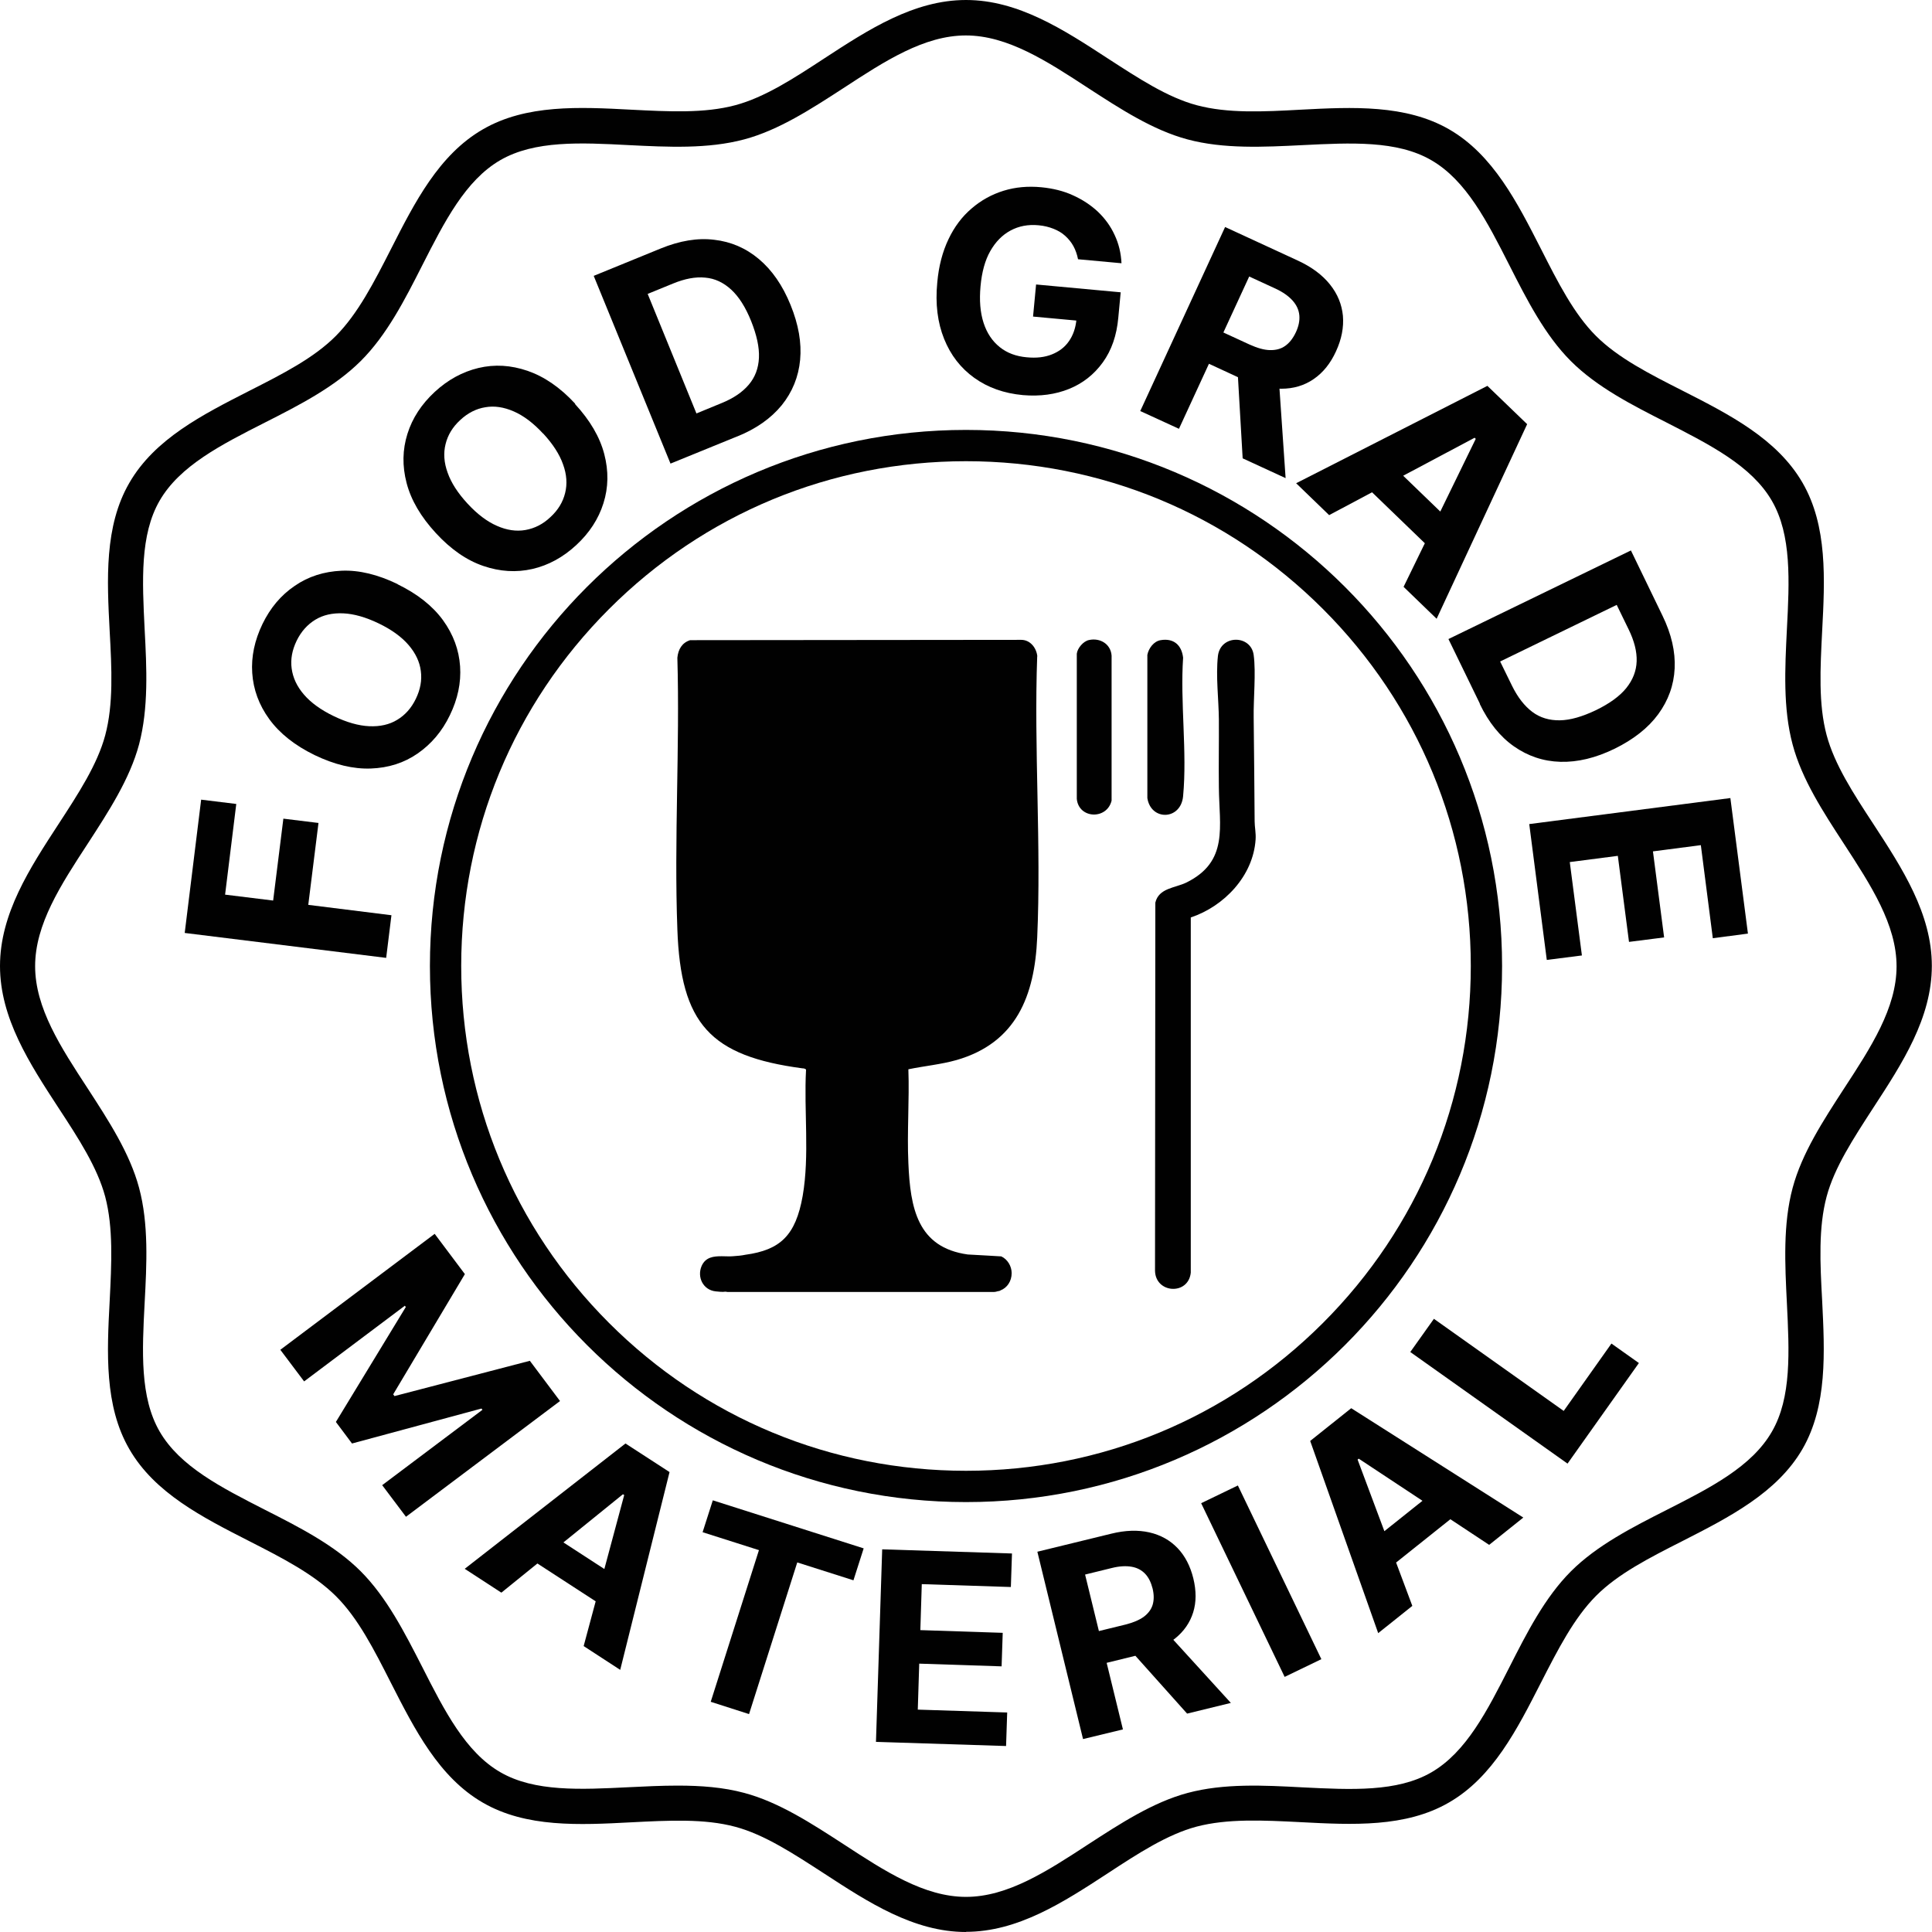
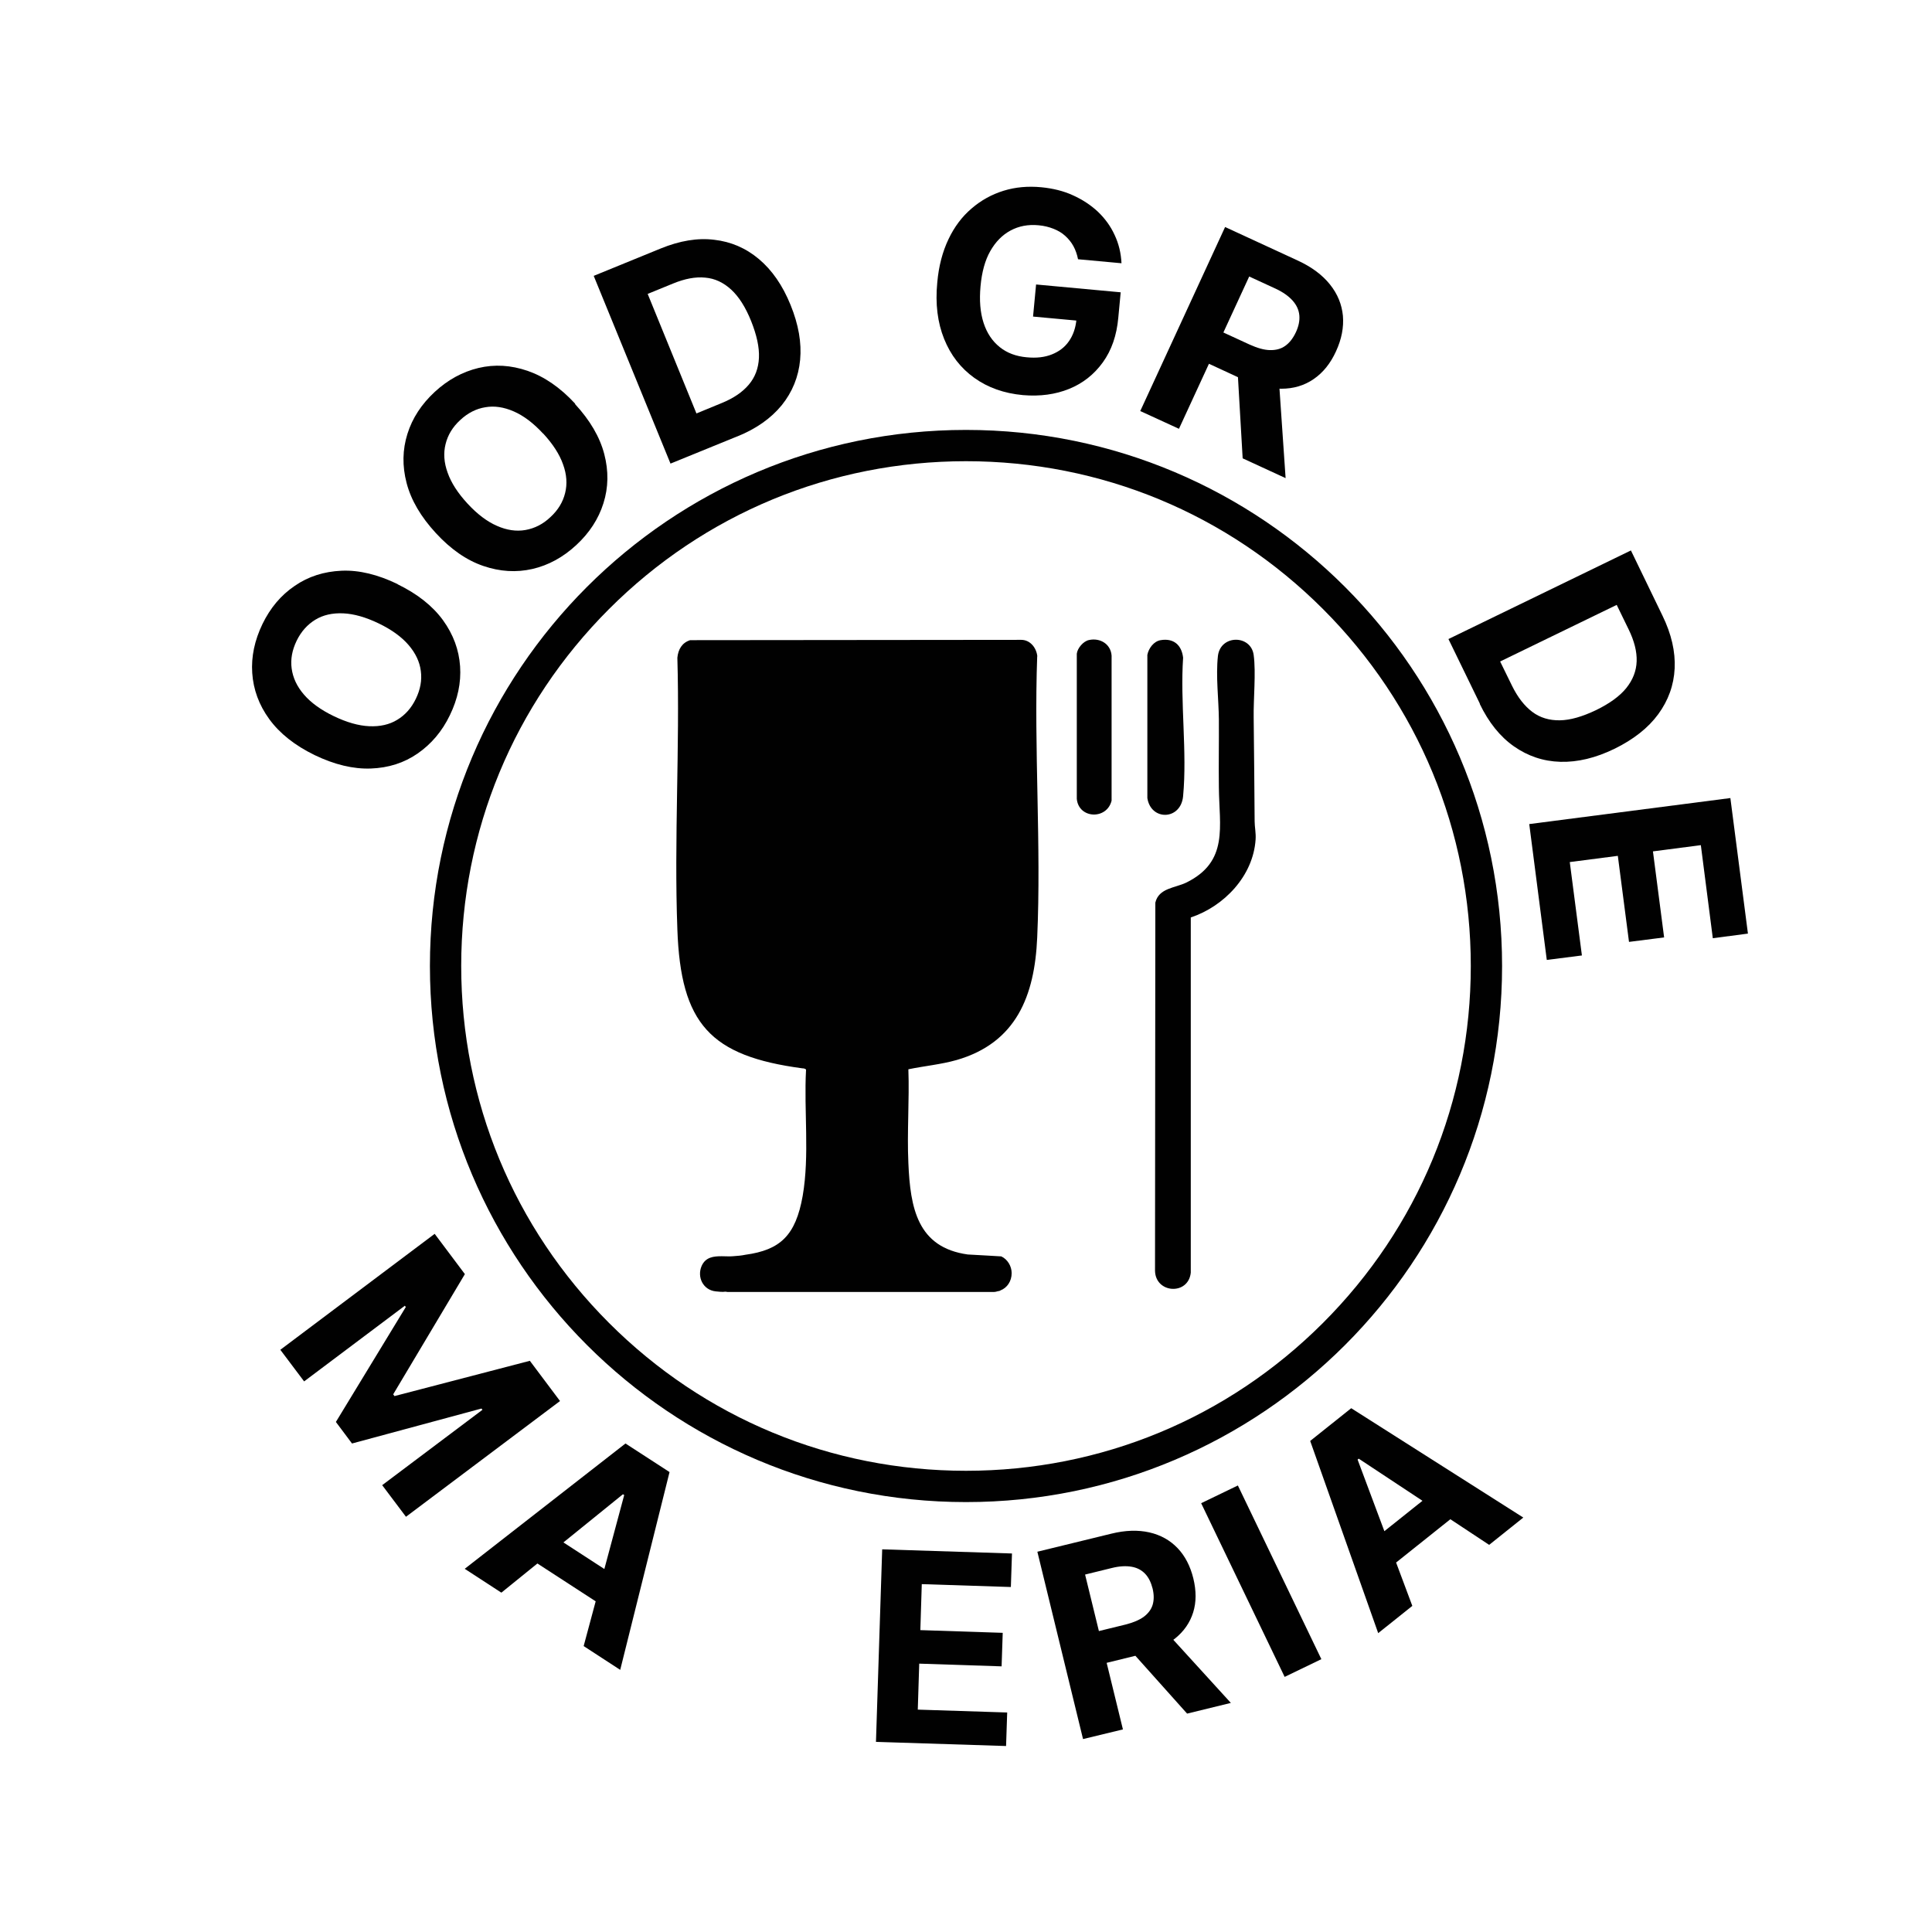
<svg xmlns="http://www.w3.org/2000/svg" viewBox="0 0 121.02 121.02" data-name="Layer 2" id="Layer_2">
  <defs>
    <style>
      .cls-1 {
        fill: #010101;
      }
    </style>
  </defs>
  <g data-name="Layer 1" id="Layer_1-2">
    <g>
-       <path d="M60.51,121.02c-3.27,0-6.12-1.86-8.88-3.66-1.93-1.25-3.74-2.44-5.57-2.93-1.93-.52-4.17-.4-6.53-.28-3.23.17-6.57.34-9.28-1.23-2.76-1.59-4.28-4.6-5.76-7.5-1.06-2.09-2.06-4.06-3.45-5.44s-3.36-2.39-5.44-3.45c-2.9-1.48-5.91-3-7.5-5.76-1.57-2.71-1.4-6.05-1.23-9.28.12-2.36.23-4.59-.28-6.53-.49-1.83-1.67-3.65-2.93-5.57-1.8-2.76-3.66-5.61-3.66-8.88s1.86-6.12,3.66-8.88c1.25-1.92,2.44-3.74,2.93-5.57.52-1.94.41-4.17.28-6.53-.17-3.23-.34-6.57,1.23-9.28,1.59-2.76,4.6-4.28,7.5-5.76,2.09-1.06,4.06-2.06,5.44-3.45s2.39-3.36,3.45-5.44c1.48-2.91,3-5.91,5.76-7.5,2.71-1.57,6.05-1.4,9.27-1.23,2.37.12,4.6.24,6.54-.28,1.83-.49,3.65-1.67,5.57-2.93,2.76-1.8,5.61-3.66,8.88-3.66s6.12,1.86,8.88,3.66c1.93,1.25,3.74,2.44,5.57,2.93,1.94.52,4.17.41,6.53.28,3.23-.17,6.57-.33,9.28,1.23,2.76,1.59,4.28,4.6,5.76,7.5,1.06,2.09,2.06,4.06,3.44,5.44,1.38,1.38,3.35,2.38,5.44,3.44,2.91,1.48,5.91,3.01,7.5,5.76,1.57,2.71,1.4,6.05,1.23,9.28-.12,2.36-.24,4.59.28,6.53.49,1.83,1.67,3.65,2.93,5.57,1.8,2.76,3.66,5.61,3.66,8.88s-1.86,6.12-3.66,8.88c-1.25,1.93-2.44,3.74-2.93,5.57-.52,1.94-.41,4.17-.28,6.53.16,3.23.33,6.57-1.23,9.28-1.59,2.75-4.6,4.28-7.5,5.76-2.09,1.06-4.06,2.06-5.44,3.45s-2.38,3.35-3.45,5.44c-1.48,2.9-3,5.91-5.76,7.5-2.71,1.57-6.04,1.4-9.28,1.23-2.36-.12-4.59-.23-6.53.28-1.83.49-3.65,1.67-5.57,2.93-2.76,1.8-5.61,3.66-8.88,3.66ZM42.46,111.85c1.43,0,2.84.1,4.17.46,2.17.58,4.22,1.92,6.21,3.21,2.6,1.7,5.06,3.3,7.67,3.3s5.07-1.6,7.67-3.3c1.99-1.29,4.04-2.63,6.21-3.21,2.27-.61,4.78-.48,7.21-.35,3.04.15,5.92.3,8.06-.94,2.19-1.27,3.5-3.86,4.89-6.59,1.09-2.15,2.22-4.37,3.85-6,1.63-1.63,3.85-2.76,6-3.85,2.74-1.39,5.33-2.71,6.59-4.9,1.24-2.14,1.09-5.02.94-8.06-.12-2.43-.25-4.94.36-7.21.58-2.17,1.92-4.22,3.21-6.21,1.7-2.6,3.3-5.06,3.3-7.67s-1.6-5.07-3.3-7.68c-1.29-1.98-2.63-4.03-3.21-6.21-.61-2.27-.48-4.78-.36-7.21.16-3.04.3-5.92-.94-8.06-1.27-2.19-3.86-3.5-6.59-4.9-2.15-1.09-4.37-2.22-6-3.85-1.63-1.63-2.76-3.85-3.85-6-1.39-2.74-2.71-5.33-4.9-6.59-2.14-1.24-5.02-1.09-8.06-.94-2.43.12-4.94.25-7.21-.36-2.17-.58-4.22-1.92-6.21-3.21-2.6-1.7-5.06-3.3-7.67-3.3s-5.07,1.6-7.67,3.3c-1.99,1.29-4.04,2.63-6.21,3.21-2.28.61-4.79.48-7.22.36-3.04-.16-5.91-.3-8.06.94-2.19,1.27-3.5,3.86-4.89,6.59-1.09,2.15-2.22,4.37-3.86,6s-3.85,2.76-6,3.85c-2.74,1.39-5.33,2.71-6.59,4.89-1.24,2.14-1.09,5.02-.94,8.06.13,2.43.25,4.94-.35,7.21-.58,2.17-1.92,4.22-3.21,6.21-1.7,2.6-3.3,5.06-3.3,7.68s1.6,5.07,3.3,7.67c1.29,1.99,2.63,4.04,3.21,6.21.61,2.27.48,4.78.35,7.21-.16,3.04-.3,5.92.94,8.06,1.27,2.19,3.85,3.5,6.59,4.9,2.15,1.09,4.37,2.22,6,3.85,1.63,1.63,2.76,3.85,3.86,6,1.39,2.74,2.71,5.33,4.89,6.59,2.14,1.24,5.02,1.09,8.06.94,1.01-.05,2.03-.1,3.04-.1Z" class="cls-1" />
      <g>
        <path d="M60.51,28.89c8.45,0,16.39,3.29,22.36,9.26,5.97,5.97,9.26,13.91,9.26,22.36s-3.29,16.39-9.26,22.36c-5.97,5.97-13.91,9.26-22.36,9.26s-16.39-3.29-22.36-9.26c-5.97-5.97-9.26-13.91-9.26-22.36s3.29-16.39,9.26-22.36c5.97-5.97,13.91-9.26,22.36-9.26h0ZM60.51,26.93c-18.55,0-33.58,15.04-33.58,33.58s15.04,33.58,33.58,33.58,33.58-15.04,33.58-33.58-15.04-33.58-33.58-33.58h0Z" class="cls-1" />
        <g>
-           <path d="M24.18,60l-12.61-1.56,1.03-8.35,2.2.27-.7,5.68,3.01.37.64-5.13,2.2.27-.64,5.13,5.21.65-.33,2.67Z" class="cls-1" />
          <path d="M24.91,36.6c1.25.61,2.19,1.36,2.84,2.25.65.9,1,1.86,1.07,2.89.07,1.03-.15,2.05-.64,3.06-.49,1.02-1.17,1.81-2.02,2.4s-1.83.9-2.93.94c-1.1.04-2.27-.24-3.52-.84-1.25-.61-2.19-1.36-2.84-2.25-.65-.89-1-1.86-1.07-2.89-.07-1.03.15-2.05.64-3.07.49-1.01,1.16-1.81,2.02-2.39.85-.59,1.83-.9,2.93-.95s2.28.24,3.52.84ZM23.72,39.05c-.81-.39-1.55-.6-2.22-.63-.67-.03-1.26.1-1.75.4s-.89.74-1.17,1.32-.39,1.16-.31,1.74.33,1.12.77,1.63c.44.51,1.06.96,1.87,1.35.81.39,1.55.6,2.22.63.67.03,1.26-.1,1.75-.4.5-.3.89-.74,1.17-1.32s.39-1.16.31-1.74c-.07-.57-.33-1.12-.77-1.63s-1.06-.96-1.87-1.35Z" class="cls-1" />
          <path d="M36.02,25.31c.94,1.02,1.55,2.06,1.83,3.13.28,1.07.26,2.1-.05,3.08-.31.99-.88,1.86-1.7,2.62-.83.77-1.75,1.27-2.75,1.5-1.01.23-2.03.17-3.08-.19s-2.03-1.04-2.97-2.06c-.94-1.02-1.55-2.06-1.83-3.13s-.26-2.09.05-3.08c.31-.99.88-1.86,1.71-2.63.82-.76,1.74-1.26,2.74-1.5,1.01-.24,2.03-.18,3.08.18,1.04.36,2.04,1.04,2.98,2.06ZM34.02,27.16c-.61-.66-1.22-1.12-1.84-1.39s-1.21-.36-1.78-.26c-.57.09-1.1.36-1.57.8-.48.44-.78.94-.92,1.51-.14.56-.1,1.16.13,1.79.22.63.64,1.28,1.25,1.94.61.66,1.22,1.12,1.84,1.39.61.27,1.21.36,1.78.26.57-.1,1.1-.36,1.57-.81.48-.44.78-.94.92-1.51.14-.56.1-1.16-.13-1.79-.22-.63-.64-1.28-1.25-1.94Z" class="cls-1" />
          <path d="M46.17,27.34l-4.17,1.7-4.81-11.76,4.21-1.72c1.18-.48,2.3-.67,3.34-.54,1.05.12,1.98.52,2.8,1.21s1.48,1.64,1.98,2.87c.5,1.23.7,2.37.6,3.44s-.49,2.02-1.15,2.84c-.67.82-1.6,1.48-2.79,1.96ZM43.62,25.9l1.58-.65c.74-.3,1.3-.68,1.7-1.15s.61-1.03.64-1.69c.03-.66-.14-1.42-.49-2.3-.35-.87-.77-1.53-1.25-1.97s-1.02-.7-1.63-.75c-.61-.06-1.28.07-2.01.37l-1.59.65,3.06,7.5Z" class="cls-1" />
          <path d="M67.53,16.25c-.06-.31-.16-.59-.29-.83s-.31-.46-.52-.65-.45-.33-.73-.44-.59-.19-.94-.22c-.65-.06-1.23.05-1.75.33s-.94.71-1.27,1.29-.53,1.32-.61,2.2-.02,1.64.19,2.29.55,1.15,1.01,1.52c.46.37,1.02.58,1.69.64.61.06,1.13,0,1.58-.18s.81-.45,1.07-.83c.26-.37.42-.83.47-1.37l.54.13-3.26-.3.19-2.01,5.3.49-.15,1.59c-.1,1.11-.42,2.04-.97,2.8s-1.25,1.31-2.11,1.66c-.86.35-1.83.48-2.89.39-1.19-.11-2.2-.47-3.05-1.08-.85-.61-1.48-1.42-1.89-2.44-.41-1.02-.56-2.19-.43-3.53.09-1.03.33-1.93.7-2.71.37-.78.85-1.42,1.45-1.93.59-.51,1.26-.88,2-1.11s1.53-.3,2.37-.22c.72.07,1.38.23,1.97.5.6.27,1.12.61,1.57,1.03.44.42.8.91,1.05,1.46.26.55.4,1.14.43,1.77l-2.72-.25Z" class="cls-1" />
          <path d="M71.42,25.76l5.32-11.54,4.55,2.1c.87.4,1.54.9,2.02,1.5s.74,1.25.81,1.96c.06.72-.08,1.46-.43,2.22-.35.77-.82,1.35-1.41,1.75-.58.4-1.26.6-2.02.6-.76,0-1.58-.2-2.47-.61l-3.05-1.41.9-1.96,2.65,1.22c.47.21.88.33,1.25.34.37.01.69-.07.96-.26.27-.19.49-.47.67-.85.18-.38.25-.74.22-1.07s-.17-.64-.42-.92c-.25-.28-.6-.53-1.07-.75l-1.65-.76-4.4,9.54-2.44-1.12ZM80.08,23.38l.45,6.57-2.69-1.24-.38-6.55,2.63,1.21Z" class="cls-1" />
-           <path d="M83.26,32.27l-2.07-2,11.98-6.1,2.49,2.4-5.67,12.19-2.07-2,4.52-9.27-.07-.07-9.1,4.84ZM86.6,28.55l4.89,4.72-1.46,1.51-4.89-4.72,1.46-1.51Z" class="cls-1" />
          <path d="M92.7,44.08l-1.97-4.05,11.43-5.55,1.98,4.09c.56,1.15.81,2.25.76,3.3-.05,1.05-.4,2.01-1.03,2.87s-1.55,1.58-2.73,2.16c-1.19.58-2.32.85-3.4.82-1.07-.03-2.04-.36-2.91-.97s-1.58-1.5-2.14-2.66ZM93.97,41.44l.75,1.53c.35.71.77,1.25,1.26,1.62.49.37,1.07.54,1.73.53s1.41-.23,2.27-.64c.84-.41,1.48-.87,1.89-1.38s.63-1.07.65-1.68c.02-.61-.15-1.27-.5-1.99l-.75-1.54-7.29,3.54Z" class="cls-1" />
          <path d="M95.79,51.62l12.6-1.63,1.1,8.49-2.2.29-.75-5.83-3,.39.7,5.39-2.2.28-.7-5.39-3.01.39.76,5.85-2.2.28-1.1-8.52Z" class="cls-1" />
        </g>
        <g>
          <path d="M27.23,77.29l1.89,2.52-4.49,7.53.08.11,8.48-2.21,1.89,2.52-9.65,7.25-1.49-1.98,6.28-4.72-.06-.08-8.11,2.19-1.01-1.35,4.38-7.2-.06-.08-6.31,4.74-1.49-1.98,9.65-7.25Z" class="cls-1" />
          <path d="M31.4,99.76l-2.29-1.49,10.07-7.85,2.76,1.79-3.09,12.39-2.29-1.49,2.54-9.46-.08-.05-7.61,6.16ZM33.85,95.68l5.42,3.52-1.09,1.67-5.42-3.52,1.09-1.67Z" class="cls-1" />
-           <path d="M44.01,95.98l.64-2,9.45,3.01-.64,2-3.52-1.12-3.02,9.5-2.4-.77,3.02-9.5-3.52-1.12Z" class="cls-1" />
          <path d="M54.87,109.12l.39-12.07,8.13.26-.07,2.1-5.58-.18-.09,2.88,5.16.17-.07,2.1-5.16-.17-.09,2.88,5.6.18-.07,2.1-8.15-.26Z" class="cls-1" />
          <path d="M67.84,108.93l-2.86-11.73,4.63-1.13c.89-.22,1.68-.24,2.39-.08.7.16,1.29.49,1.76.98.47.49.8,1.13.99,1.9.19.78.19,1.49-.01,2.13s-.58,1.19-1.14,1.64c-.56.45-1.3.79-2.2,1.01l-3.1.76-.49-1.99,2.7-.66c.47-.12.85-.28,1.13-.48.28-.21.47-.46.56-.75.09-.3.09-.64,0-1.02-.1-.39-.25-.7-.47-.93-.22-.23-.5-.38-.85-.44-.35-.06-.76-.04-1.24.08l-1.67.41,2.37,9.7-2.48.6ZM72.88,102.04l4.22,4.63-2.74.67-4.15-4.64,2.67-.65Z" class="cls-1" />
          <path d="M77.54,93.05l5.23,10.88-2.3,1.11-5.23-10.88,2.3-1.11Z" class="cls-1" />
          <path d="M88.47,100.59l-2.14,1.71-4.26-12.04,2.57-2.05,10.78,6.85-2.14,1.71-8.17-5.4-.07.06,3.43,9.17ZM85.38,96.98l5.05-4.03,1.24,1.56-5.05,4.03-1.24-1.56Z" class="cls-1" />
-           <path d="M98.19,91.68l-9.85-6.99,1.48-2.08,8.13,5.77,2.99-4.22,1.72,1.22-4.47,6.3Z" class="cls-1" />
        </g>
        <g>
-           <path d="M64.98,41.13c-.05-.54-.44-1.05-1.01-1.05l-20.74.02c-.51.16-.75.58-.8,1.1.16,5.64-.21,11.39,0,17.02.21,5.92,2.06,7.93,7.83,8.7.07,0,.21.02.23.09-.14,2.57.23,5.36-.21,7.9-.44,2.48-1.4,3.39-3.6,3.69-.23.05-.49.07-.77.09-.21.02-.47,0-.7,0-.51,0-1.01.05-1.26.61-.3.7.09,1.5.87,1.59.21.02.42.05.63.02.07.02.14.02.23.02h16.53c.12,0,.21-.02.3-.05.05,0,.12-.02.16-.05.42-.16.7-.58.7-1.08,0-.44-.26-.87-.65-1.05l-.84-.05-1.26-.07c-3.16-.44-3.6-2.92-3.72-5.73-.09-1.94.07-3.95,0-5.87,1.01-.21,2.03-.3,3.02-.58,3.74-1.08,4.89-4.02,5.05-7.67.26-5.8-.21-11.81,0-17.63Z" class="cls-1" />
+           <path d="M64.98,41.13c-.05-.54-.44-1.05-1.01-1.05l-20.74.02c-.51.16-.75.58-.8,1.1.16,5.64-.21,11.39,0,17.02.21,5.92,2.06,7.93,7.83,8.7.07,0,.21.02.23.09-.14,2.57.23,5.36-.21,7.9-.44,2.48-1.4,3.39-3.6,3.69-.23.05-.49.07-.77.09-.21.02-.47,0-.7,0-.51,0-1.01.05-1.26.61-.3.7.09,1.5.87,1.59.21.02.42.05.63.02.07.02.14.02.23.02h16.53c.12,0,.21-.02.3-.05.05,0,.12-.02.16-.05.42-.16.7-.58.7-1.08,0-.44-.26-.87-.65-1.05l-.84-.05-1.26-.07c-3.16-.44-3.6-2.92-3.72-5.73-.09-1.94.07-3.95,0-5.87,1.01-.21,2.03-.3,3.02-.58,3.74-1.08,4.89-4.02,5.05-7.67.26-5.8-.21-11.81,0-17.63" class="cls-1" />
          <path d="M78.59,51.44c-.02-2.16-.03-4.33-.06-6.48-.02-1.17.15-2.83,0-3.93-.17-1.28-2.08-1.29-2.24.06-.14,1.29.05,2.71.06,3.99.01,1.41-.02,2.83,0,4.24.02,2.45.63,4.64-2.03,5.96-.72.35-1.73.34-1.95,1.26l-.02,23.06c.03,1.43,2.09,1.55,2.24.12v-22.25c2.09-.7,3.91-2.6,4.06-4.88.03-.41-.06-.78-.06-1.15Z" class="cls-1" />
          <path d="M74.11,49.86c.26-2.75-.19-5.88,0-8.66-.09-.8-.6-1.24-1.41-1.1-.43.07-.75.51-.83.92v8.97c.22,1.44,2.1,1.4,2.24-.12Z" class="cls-1" />
          <path d="M68.22,40.09c-.36.07-.73.51-.77.86v9.09c.12,1.26,1.89,1.32,2.18.11v-9.08c-.05-.72-.71-1.13-1.41-.98Z" class="cls-1" />
        </g>
      </g>
    </g>
  </g>
</svg>